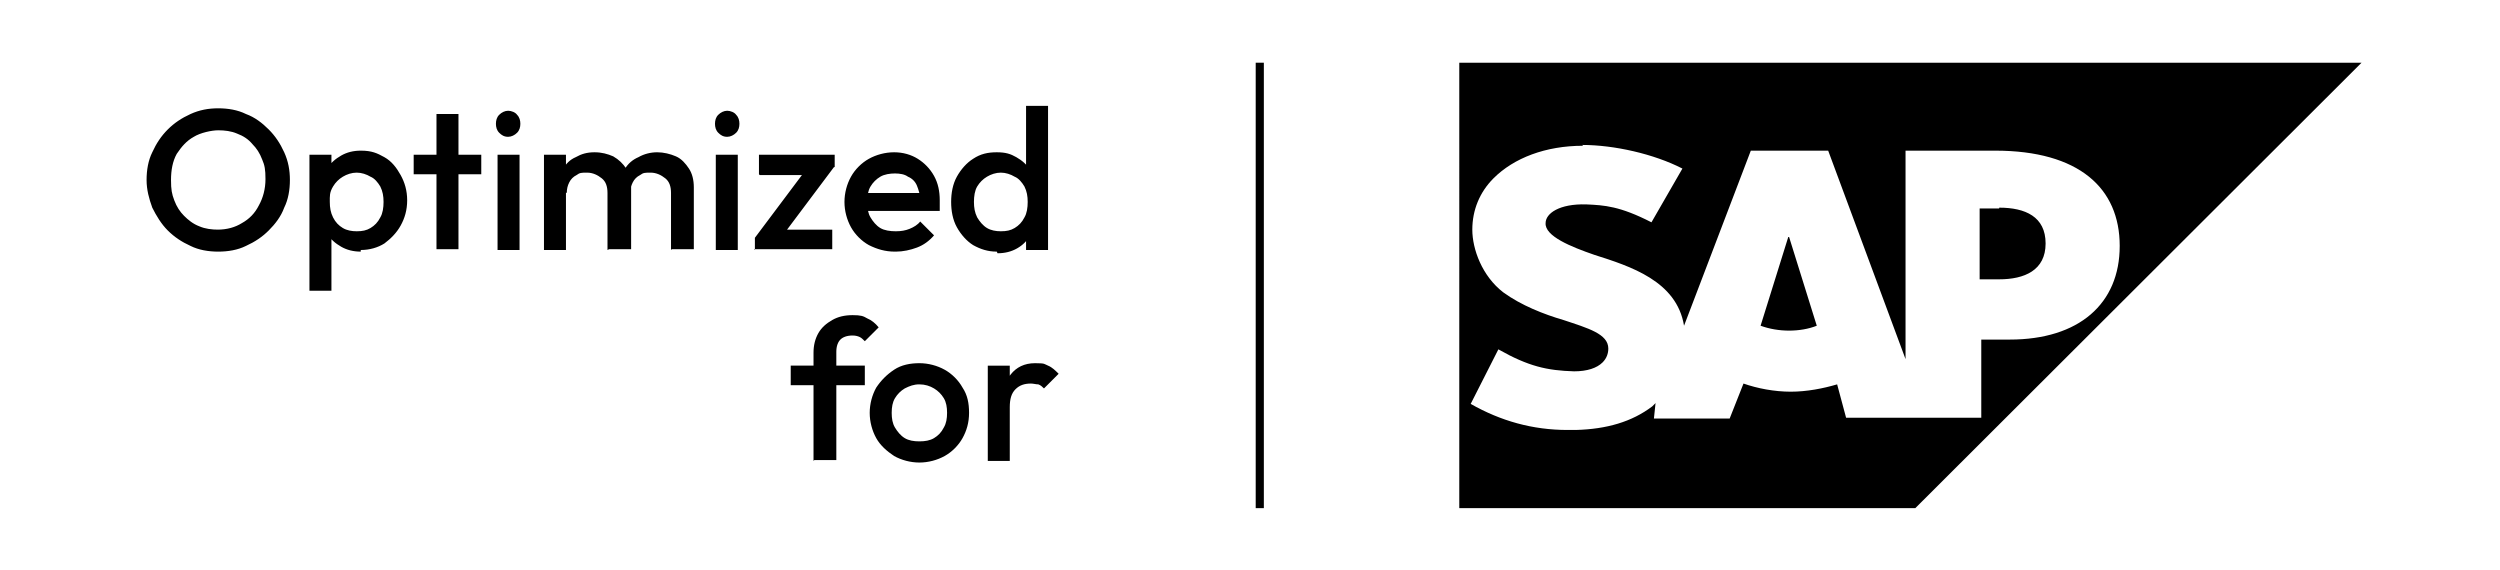
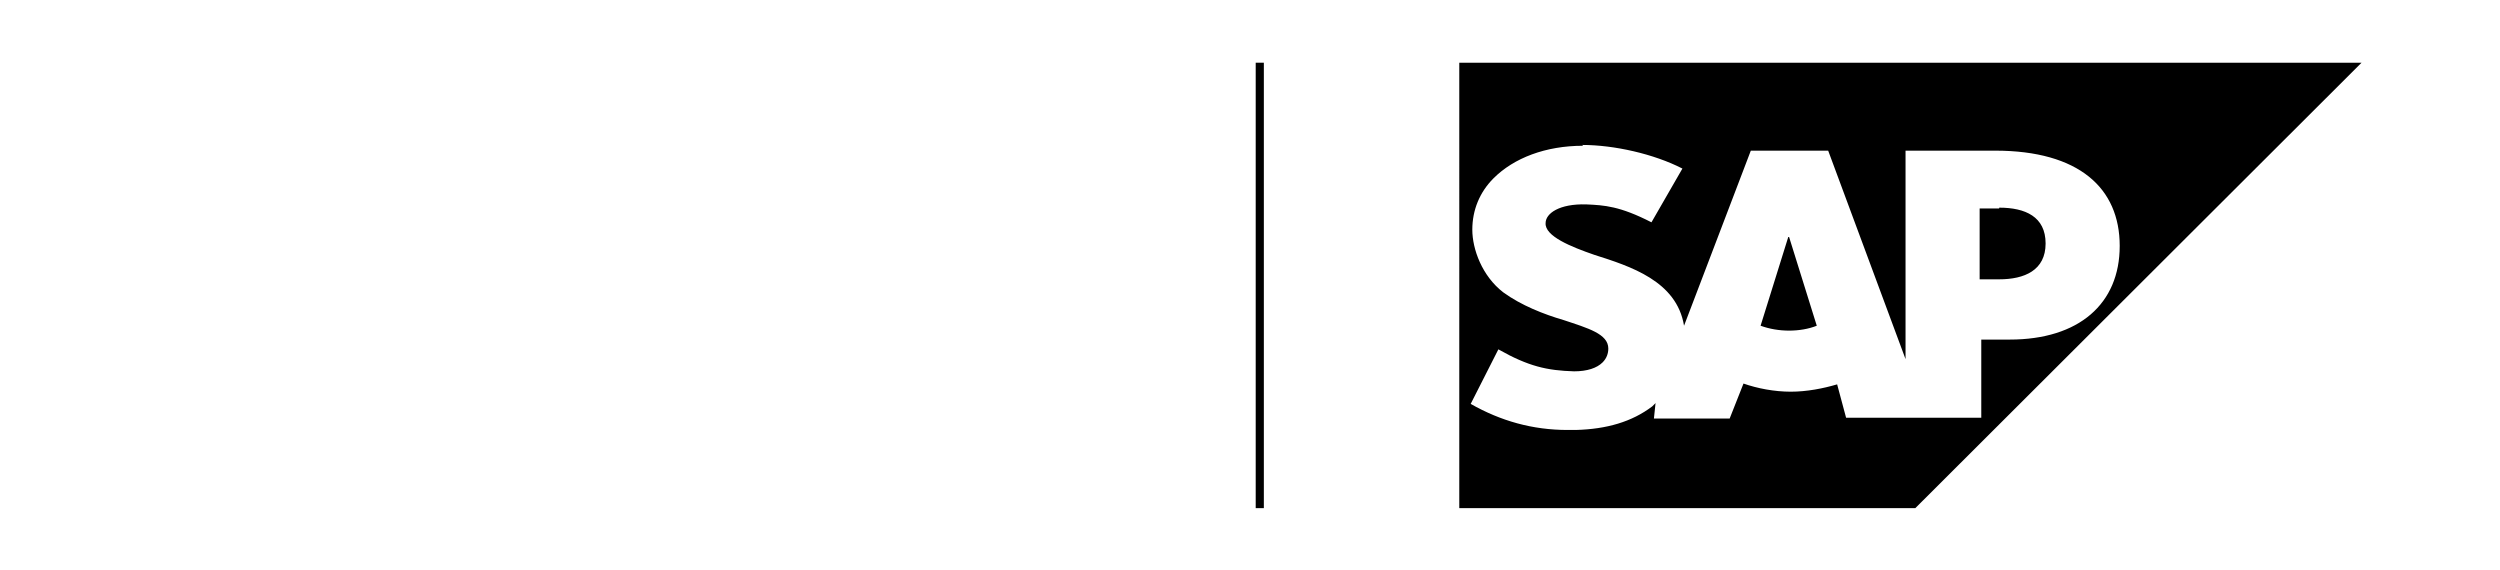
<svg xmlns="http://www.w3.org/2000/svg" viewBox="0 0 307 70">
-   <path d="M26.8 30.9c-1.2 0-2.4-.2-3.4-.7-1.1-.5-2-1.1-2.8-1.9s-1.4-1.8-1.9-2.8c-.4-1.1-.7-2.2-.7-3.4s.2-2.4.7-3.4c.5-1.1 1.1-2 1.9-2.8s1.7-1.4 2.8-1.9 2.2-.7 3.4-.7 2.4.2 3.4.7c1.1.4 2 1.1 2.8 1.9s1.4 1.7 1.9 2.8.7 2.2.7 3.4-.2 2.4-.7 3.4c-.4 1.1-1.1 2-1.9 2.8s-1.7 1.4-2.8 1.9c-1 .5-2.2.7-3.4.7m-.1-2.7c1.2 0 2.2-.3 3-.8.9-.5 1.6-1.2 2.1-2.2.5-.9.8-2 .8-3.2s-.1-1.7-.4-2.4c-.3-.8-.7-1.4-1.2-1.9-.5-.6-1.1-1-1.9-1.3-.7-.3-1.5-.4-2.3-.4s-2.2.3-3 .8c-.9.5-1.5 1.2-2.1 2.1-.5.9-.7 2-.7 3.2s.1 1.7.4 2.5.7 1.4 1.2 1.9 1.1 1 1.9 1.3c.7.3 1.5.4 2.3.4Zm17.6 2.7q-1.35 0-2.4-.6c-.7-.4-1.3-.9-1.7-1.6s-.6-1.4-.6-2.3V23c0-.8.2-1.6.6-2.3s1-1.2 1.7-1.6q1.05-.6 2.4-.6c1.35 0 2 .3 2.9.8s1.5 1.3 2 2.2.8 1.9.8 3.1-.3 2.2-.8 3.1-1.2 1.6-2 2.2c-.8.5-1.8.8-2.9.8ZM38 35.6V19h2.7v3.2l-.5 2.9.5 2.8v7.8H38Zm5.8-7.2c.7 0 1.2-.1 1.7-.4s.9-.7 1.2-1.3c.3-.5.4-1.2.4-1.9s-.1-1.3-.4-1.9c-.3-.5-.7-1-1.2-1.2-.5-.3-1.1-.5-1.7-.5s-1.2.2-1.7.5q-.75.45-1.2 1.2c-.45.75-.4 1.2-.4 1.9s.1 1.3.4 1.9.7 1 1.2 1.3 1.1.4 1.7.4m9.8 2.3V14h2.7v16.6h-2.7Zm-2.8-9.3V19h8.3v2.4zm10.3 9.3V19h2.7v11.7zm1.3-13.9c-.5 0-.8-.2-1.1-.5s-.4-.7-.4-1.1.1-.8.4-1.1.7-.5 1.1-.5.9.2 1.1.5c.3.3.4.7.4 1.1s-.1.8-.4 1.1-.7.5-1.1.5m4.4 13.9V19h2.7v11.7zm7.8 0v-7c0-.8-.2-1.4-.7-1.8s-1.1-.7-1.8-.7-.9 0-1.3.3q-.6.3-.9.9c-.2.4-.3.8-.3 1.3l-1.1-.6c0-.9.2-1.7.6-2.3.4-.7.9-1.2 1.6-1.5.7-.4 1.4-.6 2.3-.6s1.6.2 2.3.5c.7.4 1.2.9 1.6 1.5.4.7.6 1.4.6 2.3v7.6h-2.7Zm7.8 0v-7c0-.8-.2-1.4-.7-1.8s-1.1-.7-1.8-.7-.9 0-1.3.3q-.6.3-.9.9c-.2.4-.3.8-.3 1.3l-1.5-.6c0-.9.3-1.7.8-2.3.4-.7 1-1.2 1.7-1.5.7-.4 1.5-.6 2.3-.6s1.6.2 2.3.5 1.2.9 1.6 1.5.6 1.4.6 2.3v7.6h-2.7Zm5.5 0V19h2.7v11.7zm1.4-13.9c-.5 0-.8-.2-1.1-.5s-.4-.7-.4-1.1.1-.8.4-1.1.7-.5 1.1-.5.9.2 1.1.5c.3.3.4.7.4 1.1s-.1.8-.4 1.1-.7.5-1.1.5m3.4 12.4 6.6-8.8h3.2l-6.6 8.8zm0 1.5v-1.5l2.4-1h7.1v2.4h-9.6Zm.5-9.3V19h9.3v1.5l-2.4 1h-6.8Zm16.7 9.5c-1.2 0-2.2-.3-3.2-.8-.9-.5-1.7-1.3-2.2-2.2s-.8-2-.8-3.1.3-2.2.8-3.1 1.3-1.7 2.2-2.2 2-.8 3.1-.8 2.1.3 2.9.8 1.5 1.2 2 2.1.7 1.9.7 3v1.3h-9.6v-2.2h8.2l-1 .9c0-.7-.2-1.3-.4-1.8s-.6-.9-1.1-1.1c-.4-.3-1-.4-1.6-.4s-1.3.1-1.8.4q-.75.45-1.2 1.2c-.3.5-.4 1.1-.4 1.9s.1 1.4.4 1.9.7 1 1.2 1.3 1.2.4 1.9.4 1.2-.1 1.7-.3 1-.5 1.3-.9l1.7 1.7q-.9 1.05-2.1 1.5c-.8.3-1.7.5-2.6.5Zm12.5 0c-1.1 0-2-.3-2.9-.8-.8-.5-1.5-1.3-2-2.2s-.7-2-.7-3.1.2-2.2.7-3.1 1.2-1.7 2-2.2c.9-.6 1.8-.8 2.9-.8s1.7.2 2.4.6 1.3.9 1.7 1.6.6 1.4.6 2.3v3.4c0 .8-.2 1.6-.6 2.3s-.9 1.2-1.6 1.6q-1.05.6-2.4.6Zm.5-2.5c.7 0 1.2-.1 1.7-.4s.9-.7 1.2-1.3c.3-.5.4-1.2.4-1.9s-.1-1.3-.4-1.9c-.3-.5-.7-1-1.2-1.2-.5-.3-1.1-.5-1.7-.5s-1.2.2-1.7.5q-.75.45-1.2 1.2c-.3.5-.4 1.2-.4 1.9s.1 1.3.4 1.9c.3.5.7 1 1.2 1.3s1.1.4 1.7.4m5.8 2.3H126v-3.2l.5-2.9-.5-2.8V13h2.7v17.6ZM99.9 56.6V43.3q0-1.35.6-2.4c.4-.7 1-1.2 1.7-1.6s1.5-.6 2.5-.6 1.3.1 1.8.4c.5.2 1 .6 1.4 1.1l-1.7 1.7c-.2-.2-.4-.4-.6-.5s-.5-.2-.9-.2c-.7 0-1.2.2-1.5.5s-.5.8-.5 1.5v13.3H100Zm-2.8-9.3v-2.4h9.1v2.4zm15.8 9.5c-1.1 0-2.2-.3-3.1-.8-.9-.6-1.7-1.3-2.2-2.2s-.8-2-.8-3.1.3-2.2.8-3.1c.6-.9 1.3-1.6 2.2-2.2s2-.8 3.1-.8 2.2.3 3.1.8 1.7 1.3 2.2 2.2c.6.9.8 1.9.8 3.1s-.3 2.2-.8 3.1-1.3 1.7-2.2 2.2-2 .8-3.1.8m0-2.6c.7 0 1.3-.1 1.8-.4s.9-.7 1.2-1.3c.3-.5.4-1.1.4-1.8s-.1-1.3-.4-1.8q-.45-.75-1.2-1.2c-.5-.3-1.1-.5-1.8-.5s-1.2.2-1.8.5q-.75.45-1.2 1.2c-.3.5-.4 1.1-.4 1.8s.1 1.3.4 1.8.7 1 1.2 1.3 1.1.4 1.8.4m8.4 2.4V44.9h2.7v11.7zm2.7-6.5-.9-.5c0-1.5.3-2.7 1-3.6s1.7-1.4 3-1.4 1.1.1 1.6.3.9.6 1.3 1l-1.8 1.8c-.2-.2-.4-.4-.7-.5-.3 0-.6-.1-.9-.1-.8 0-1.4.2-1.9.7S124 49 124 50Z" />
  <path d="M154.7 7.7v54.7" style="fill:none;stroke:#000" />
  <path d="m290 7.7-54.8 54.7h-56V7.7zm-95.6 10.2c-4.6 0-8.5 1.5-11 4-1.7 1.7-2.6 3.9-2.6 6.3s1.2 5.7 3.8 7.7c2.2 1.6 5 2.7 7.4 3.4 3 1 5.5 1.7 5.5 3.5 0 .6-.2 1.2-.7 1.7-.7.7-1.9 1.1-3.5 1.1-3.3-.1-5.6-.6-9.3-2.7l-3.4 6.7c3.7 2.1 7.6 3.2 11.9 3.2h1c3.8-.1 6.9-1 9.4-2.9l.4-.4-.2 1.9h9.3l1.7-4.3c1.7.6 3.8 1 5.8 1s4-.4 5.7-.9l1.1 4.1h16.6v-9.6h3.5c8.5 0 13.5-4.4 13.5-11.5s-5-11.7-15.3-11.7h-11v25.6l-9.5-25.6H215L206.8 40c-.9-5.5-6.6-7.3-11-8.7-2.9-1-6.1-2.3-6-3.9 0-1.2 1.7-2.4 5-2.3 2.2.1 4.1.2 8 2.2l3.8-6.6c-3.5-1.8-8.4-2.9-12.3-2.9ZM223.1 40c-1 .4-2.2.6-3.4.6s-2.4-.2-3.5-.6l3.4-10.9h.1zm22.4-14.5c3.2 0 5.7 1.1 5.7 4.4s-2.6 4.4-5.7 4.4h-2.4v-8.7h2.4Z" />
</svg>